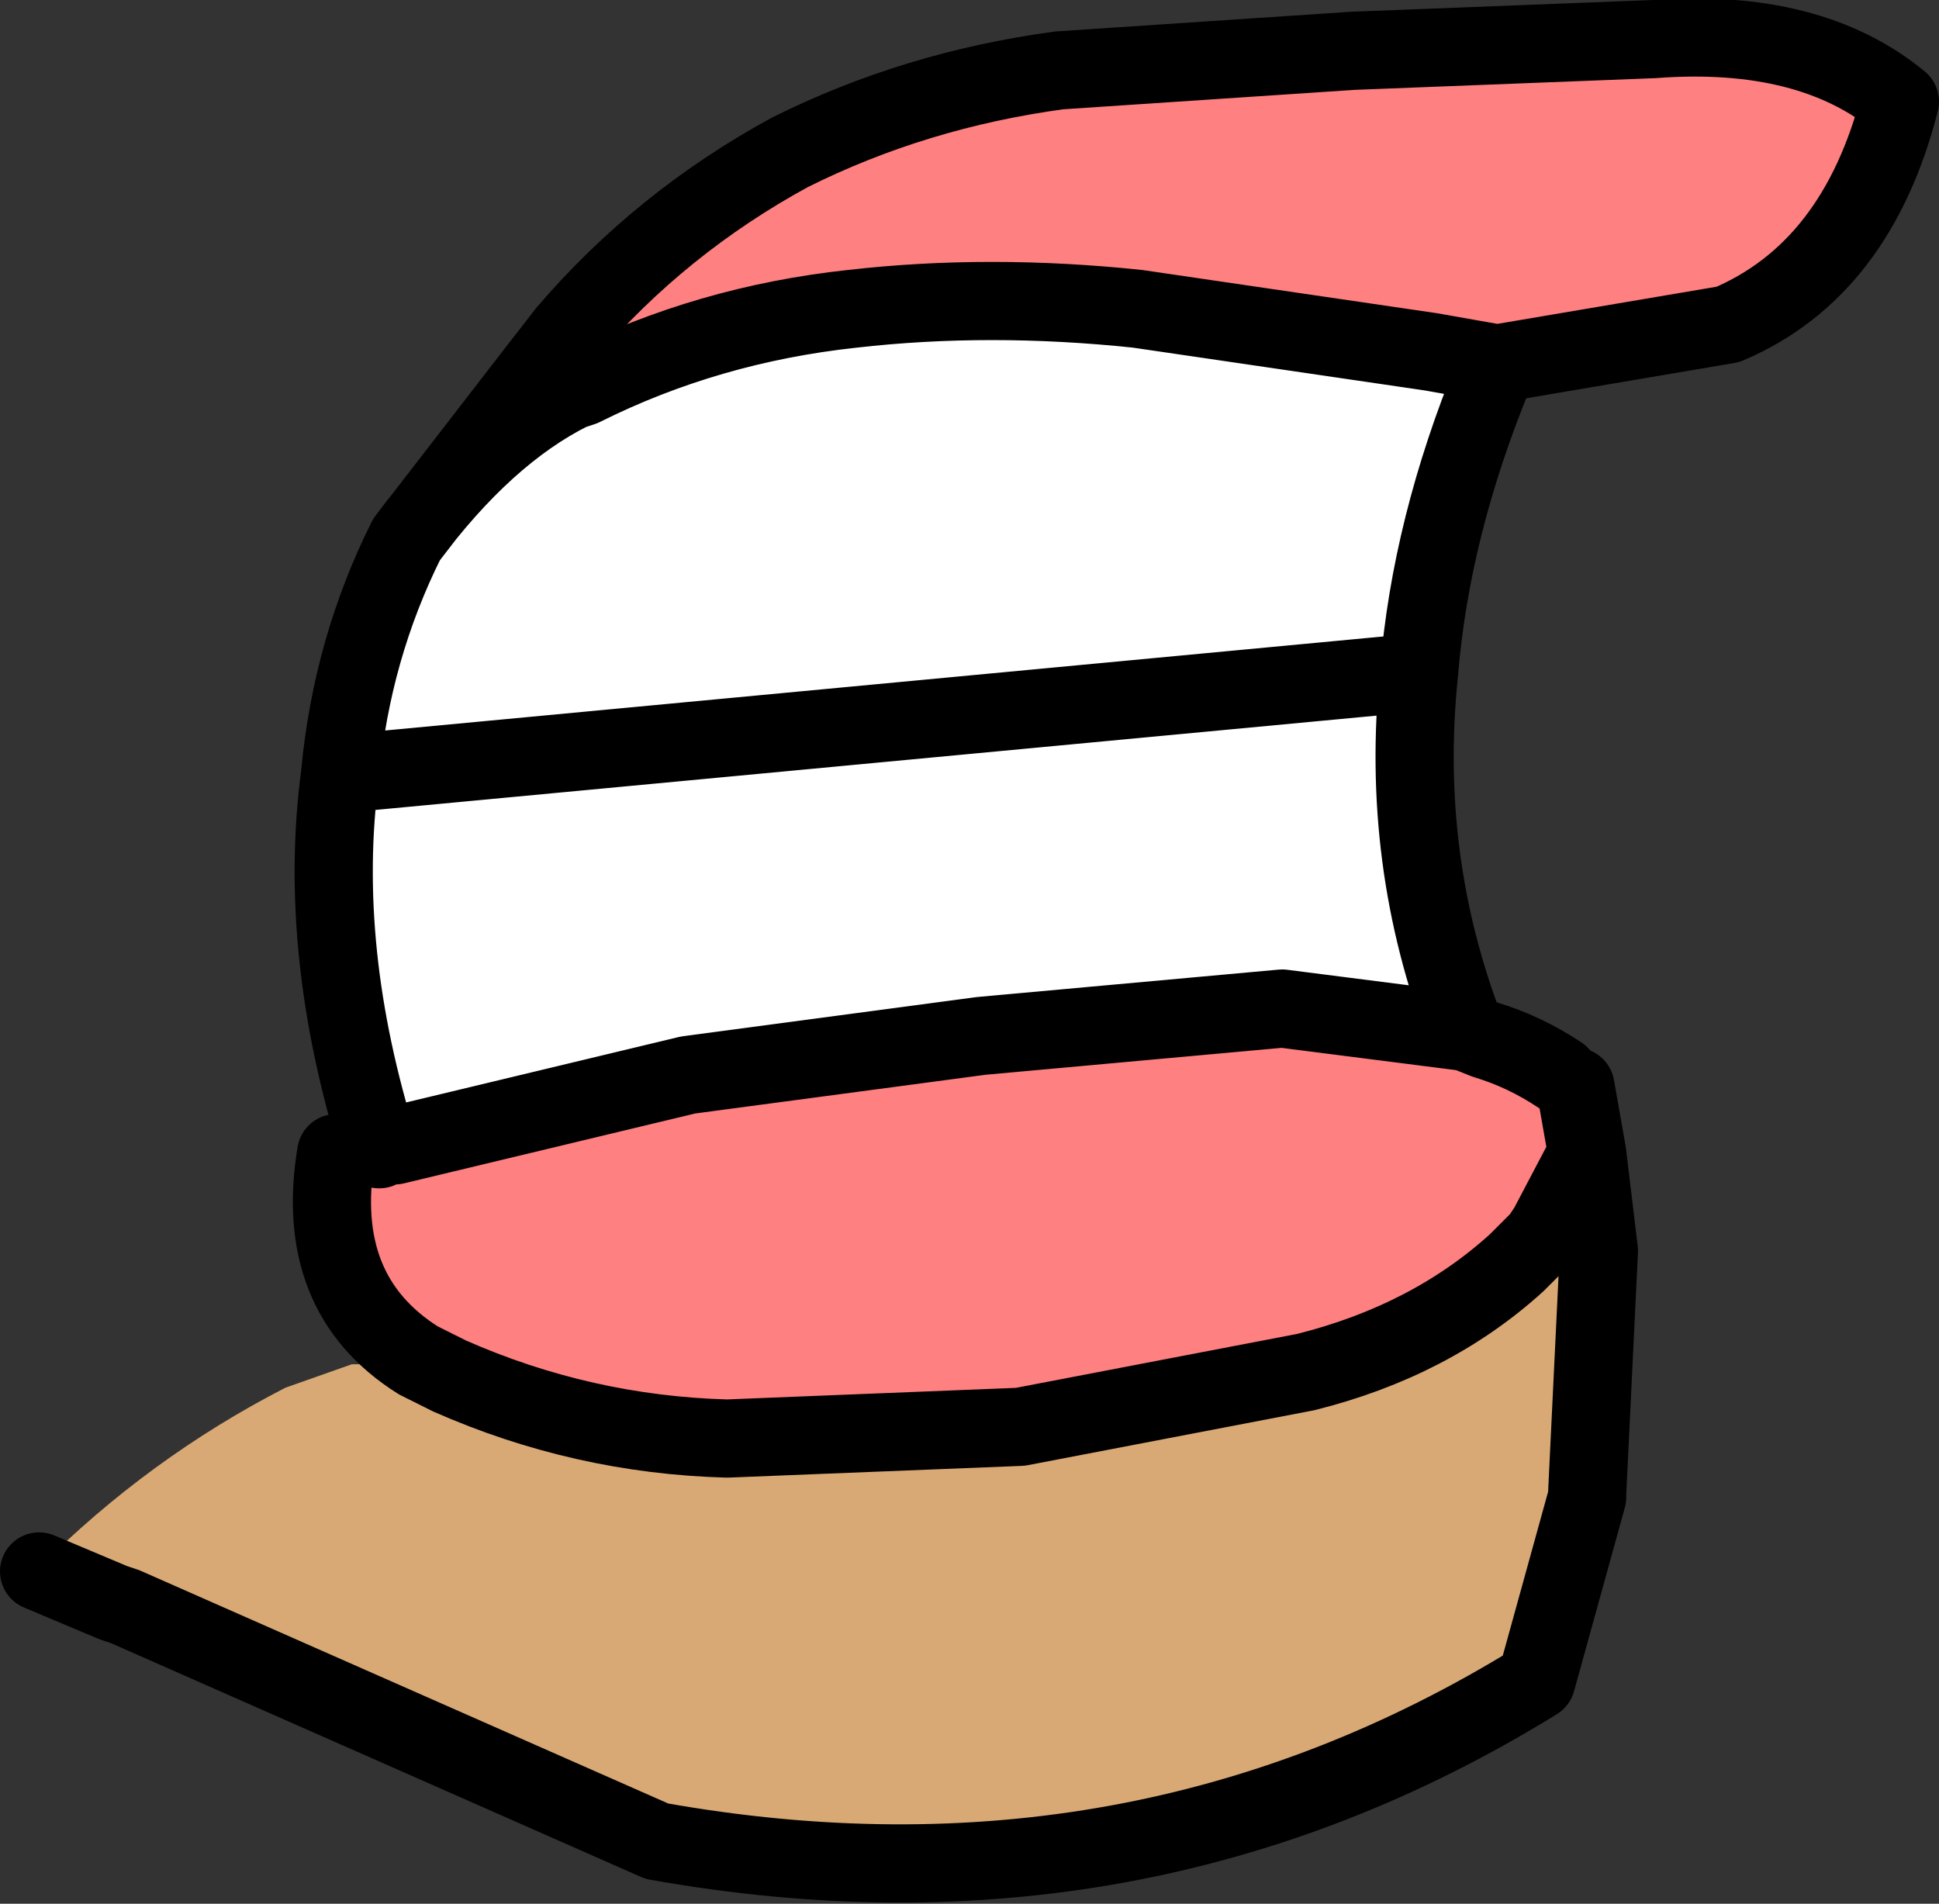
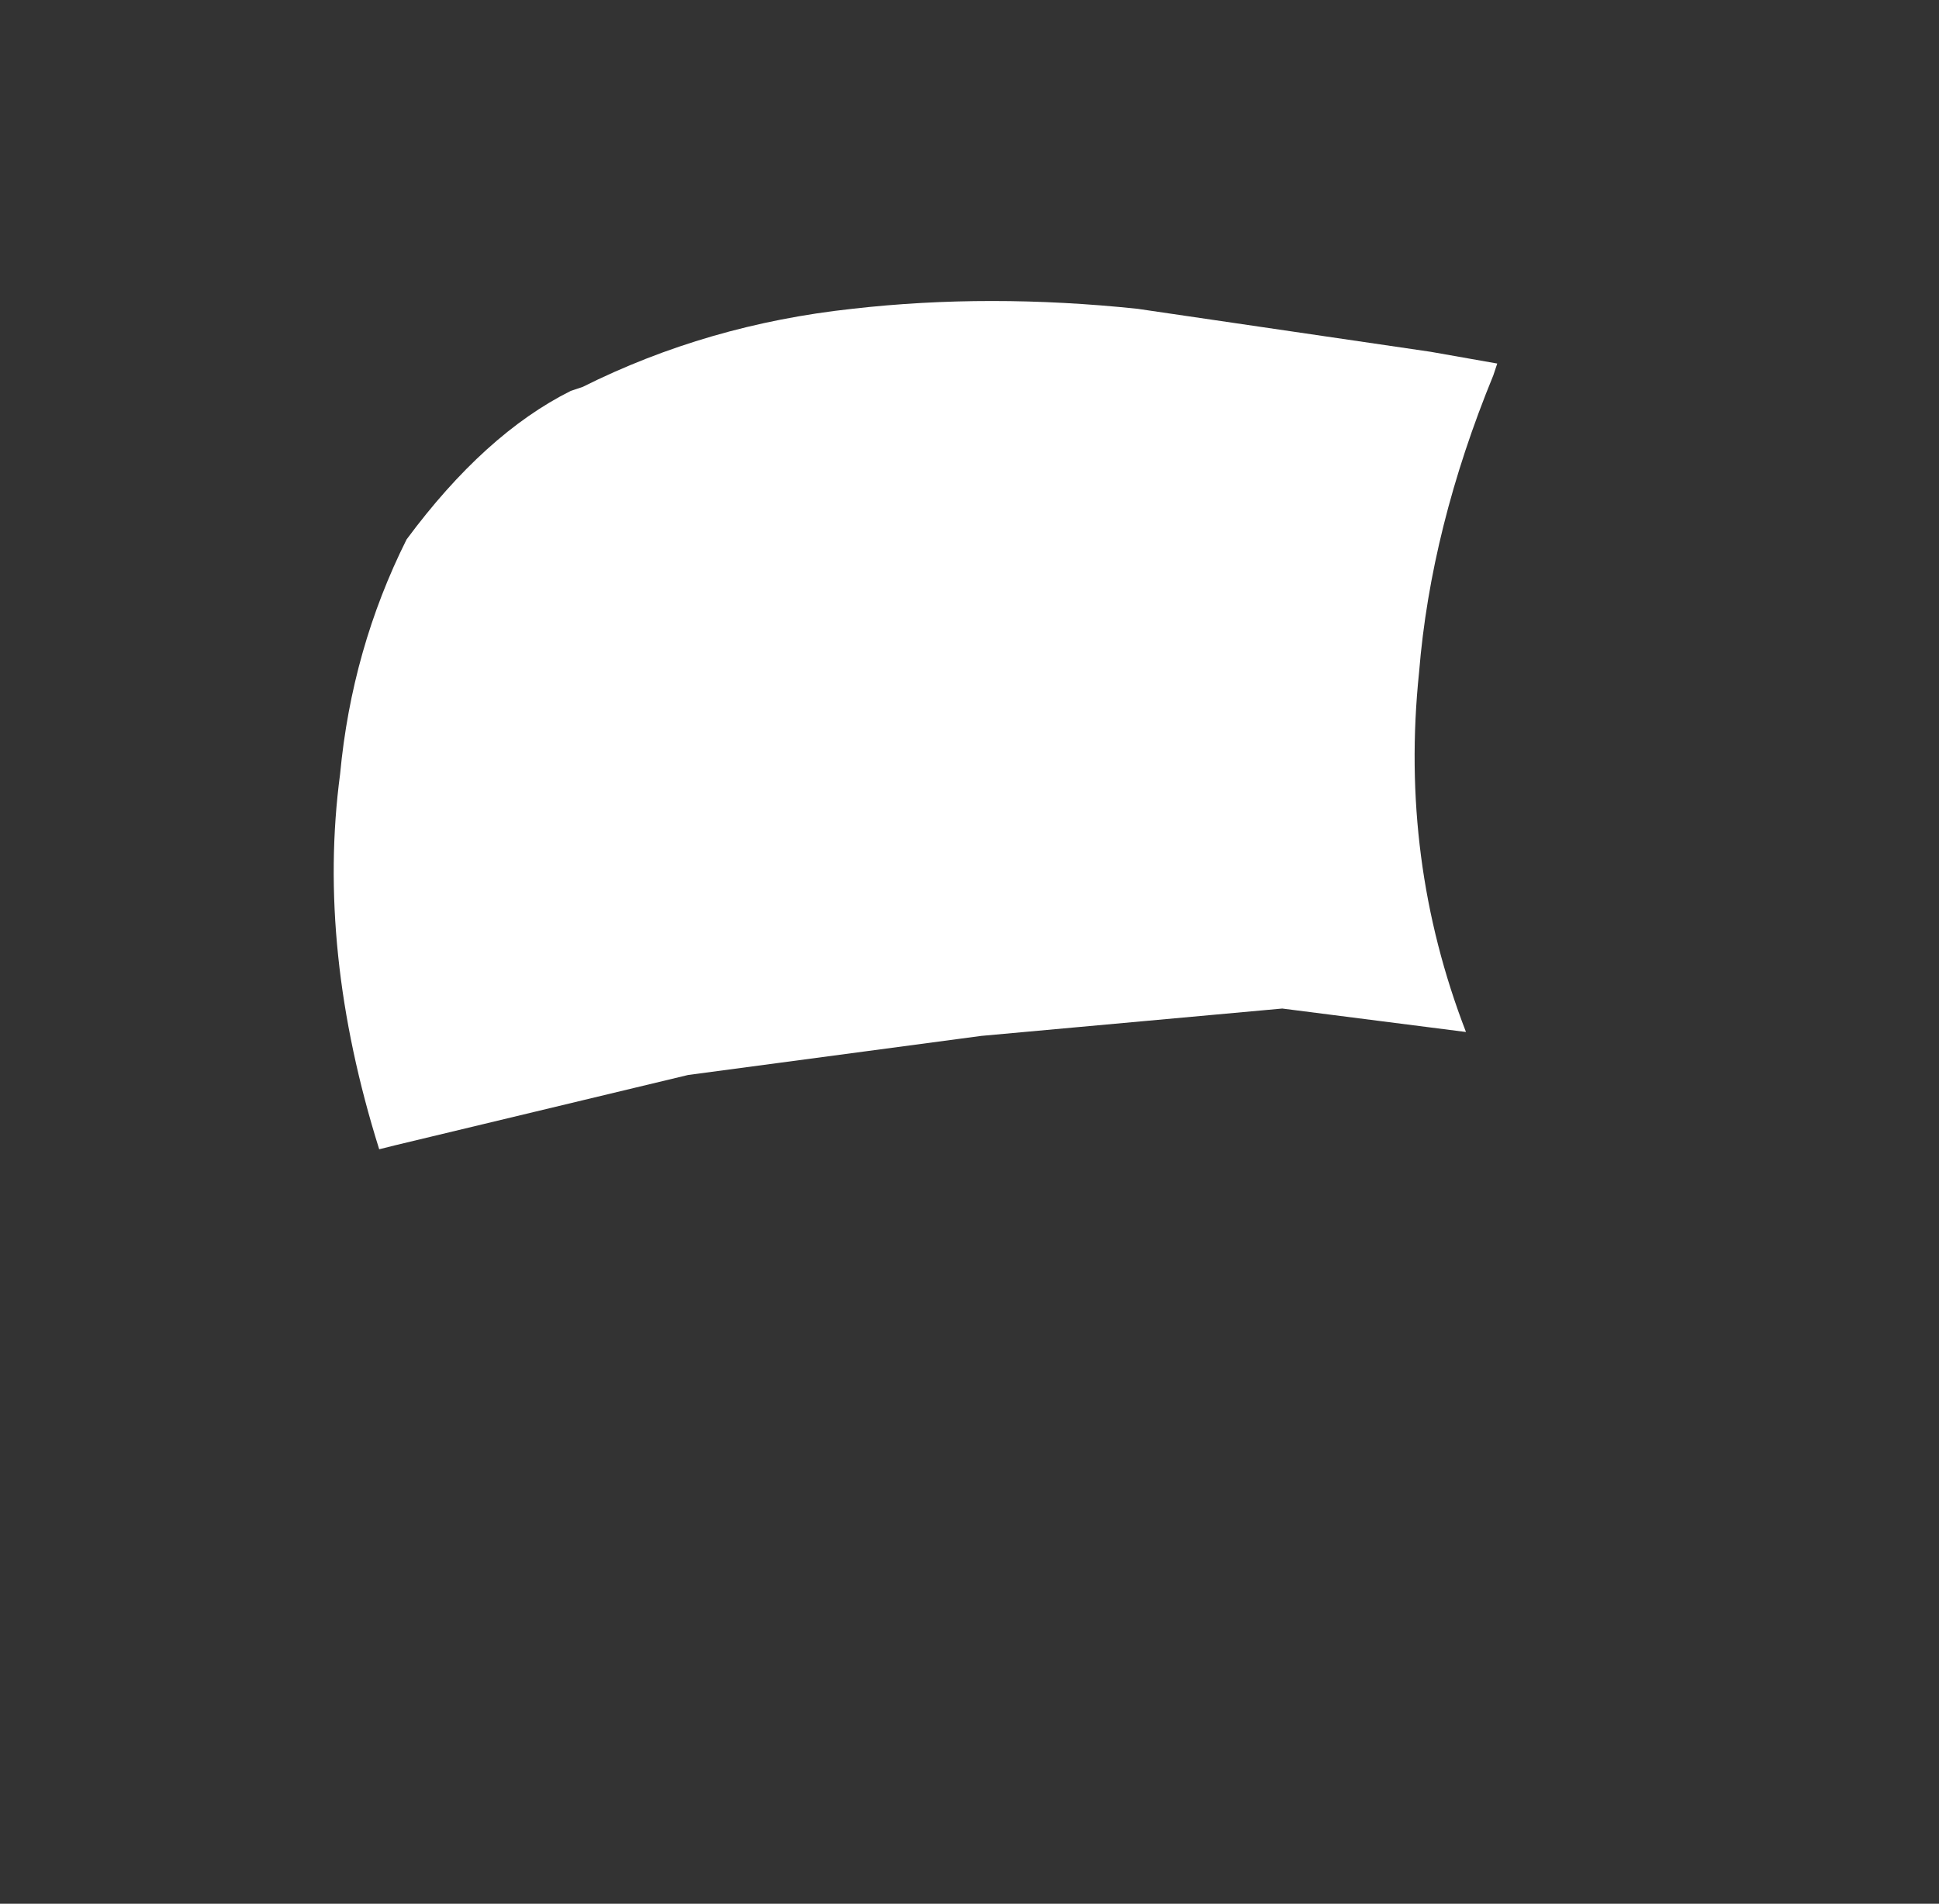
<svg xmlns="http://www.w3.org/2000/svg" height="24.35px" width="24.8px">
  <rect width="100%" height="100%" fill="#333333" stroke="none" />
  <g transform="matrix(1.0, 0.0, 0.0, 1.0, -179.55, -62.2)">
-     <path d="M186.8 66.45 Q188.0 65.05 189.65 64.15 191.25 63.35 193.1 63.1 L196.85 62.85 200.7 62.7 Q202.7 62.55 203.85 63.5 203.3 65.65 201.65 66.35 L198.7 66.85 197.85 66.7 194.1 66.15 Q192.2 65.95 190.45 66.15 188.6 66.35 187.0 67.15 L186.8 66.45 M198.3 75.4 L198.55 75.5 Q199.05 75.65 199.5 75.95 L199.7 76.1 199.85 76.95 199.35 77.9 199.25 78.05 199.0 78.25 198.95 78.35 Q197.85 79.35 196.25 79.75 L192.6 80.45 188.85 80.6 Q187.0 80.55 185.3 79.8 L184.9 79.6 Q183.55 78.75 183.85 76.95 L184.4 76.9 184.6 76.85 188.35 75.95 192.1 75.45 195.95 75.1 198.3 75.4" fill="#ff8080" fill-rule="evenodd" stroke="none" />
    <path d="M184.4 76.9 Q183.6 74.35 183.9 72.1 184.05 70.5 184.75 69.1 185.75 67.75 186.85 67.2 L187.0 67.15 Q188.6 66.35 190.45 66.15 192.2 65.95 194.1 66.15 L197.85 66.7 198.7 66.85 198.65 67.0 Q197.85 68.95 197.7 70.8 197.45 73.2 198.3 75.4 L195.95 75.1 192.1 75.45 188.35 75.95 184.6 76.85 184.4 76.9 M183.9 72.1 L197.7 70.8 183.9 72.1" fill="#ffffff" fill-rule="evenodd" stroke="none" />
-     <path d="M200.0 78.2 L200.2 78.6 200.15 78.7 200.05 78.95 200.15 80.75 199.85 81.3 199.8 81.3 199.85 81.35 199.2 83.7 Q194.1 86.85 187.95 85.75 L181.15 82.75 181.25 82.5 181.0 82.7 180.65 82.95 180.25 82.9 180.15 82.8 180.0 82.65 180.0 82.55 180.05 82.3 180.05 82.25 Q181.45 80.85 183.2 79.95 L184.05 79.65 184.85 79.65 184.9 79.6 185.3 79.8 Q187.0 80.55 188.85 80.6 L192.6 80.45 196.25 79.75 Q197.85 79.35 198.95 78.35 L199.0 78.25 199.25 78.05 199.3 78.0 199.85 78.05 199.95 78.15 200.0 78.2 199.85 81.3 200.0 78.2 M180.05 82.3 L181.0 82.7 180.05 82.3 M198.95 78.35 L199.25 78.05 198.95 78.35" fill="#d9a975" fill-rule="evenodd" stroke="none" />
-     <path d="M184.4 76.9 Q183.6 74.35 183.9 72.1 184.05 70.5 184.75 69.1 L186.45 66.9 186.8 66.45 Q188.0 65.05 189.65 64.15 191.25 63.35 193.1 63.1 L196.85 62.85 200.7 62.7 Q202.7 62.55 203.85 63.5 203.3 65.65 201.65 66.35 L198.7 66.85 198.65 67.0 Q197.85 68.95 197.7 70.8 197.45 73.2 198.3 75.4 L198.55 75.5 Q199.05 75.65 199.5 75.95 M199.7 76.1 L199.85 76.95 200.0 78.2 199.85 81.3 199.85 81.35 199.2 83.7 Q194.1 86.85 187.95 85.75 L181.15 82.75 181.0 82.7 180.05 82.3 M184.9 79.6 Q183.55 78.75 183.85 76.95 M184.6 76.85 L188.35 75.95 192.1 75.45 195.95 75.1 198.3 75.4 M187.0 67.15 Q188.6 66.35 190.45 66.15 192.2 65.95 194.1 66.15 L197.85 66.7 198.7 66.85 M184.75 69.1 Q185.75 67.75 186.85 67.2 L187.0 67.15 M197.7 70.8 L183.9 72.1 M199.25 78.05 L199.35 77.9 199.85 76.95 M199.25 78.05 L198.95 78.35 Q197.85 79.35 196.25 79.75 L192.6 80.45 188.85 80.6 Q187.0 80.55 185.3 79.8 L184.9 79.6" fill="none" stroke="#000000" stroke-linecap="round" stroke-linejoin="round" stroke-width="1.0" />
  </g>
</svg>